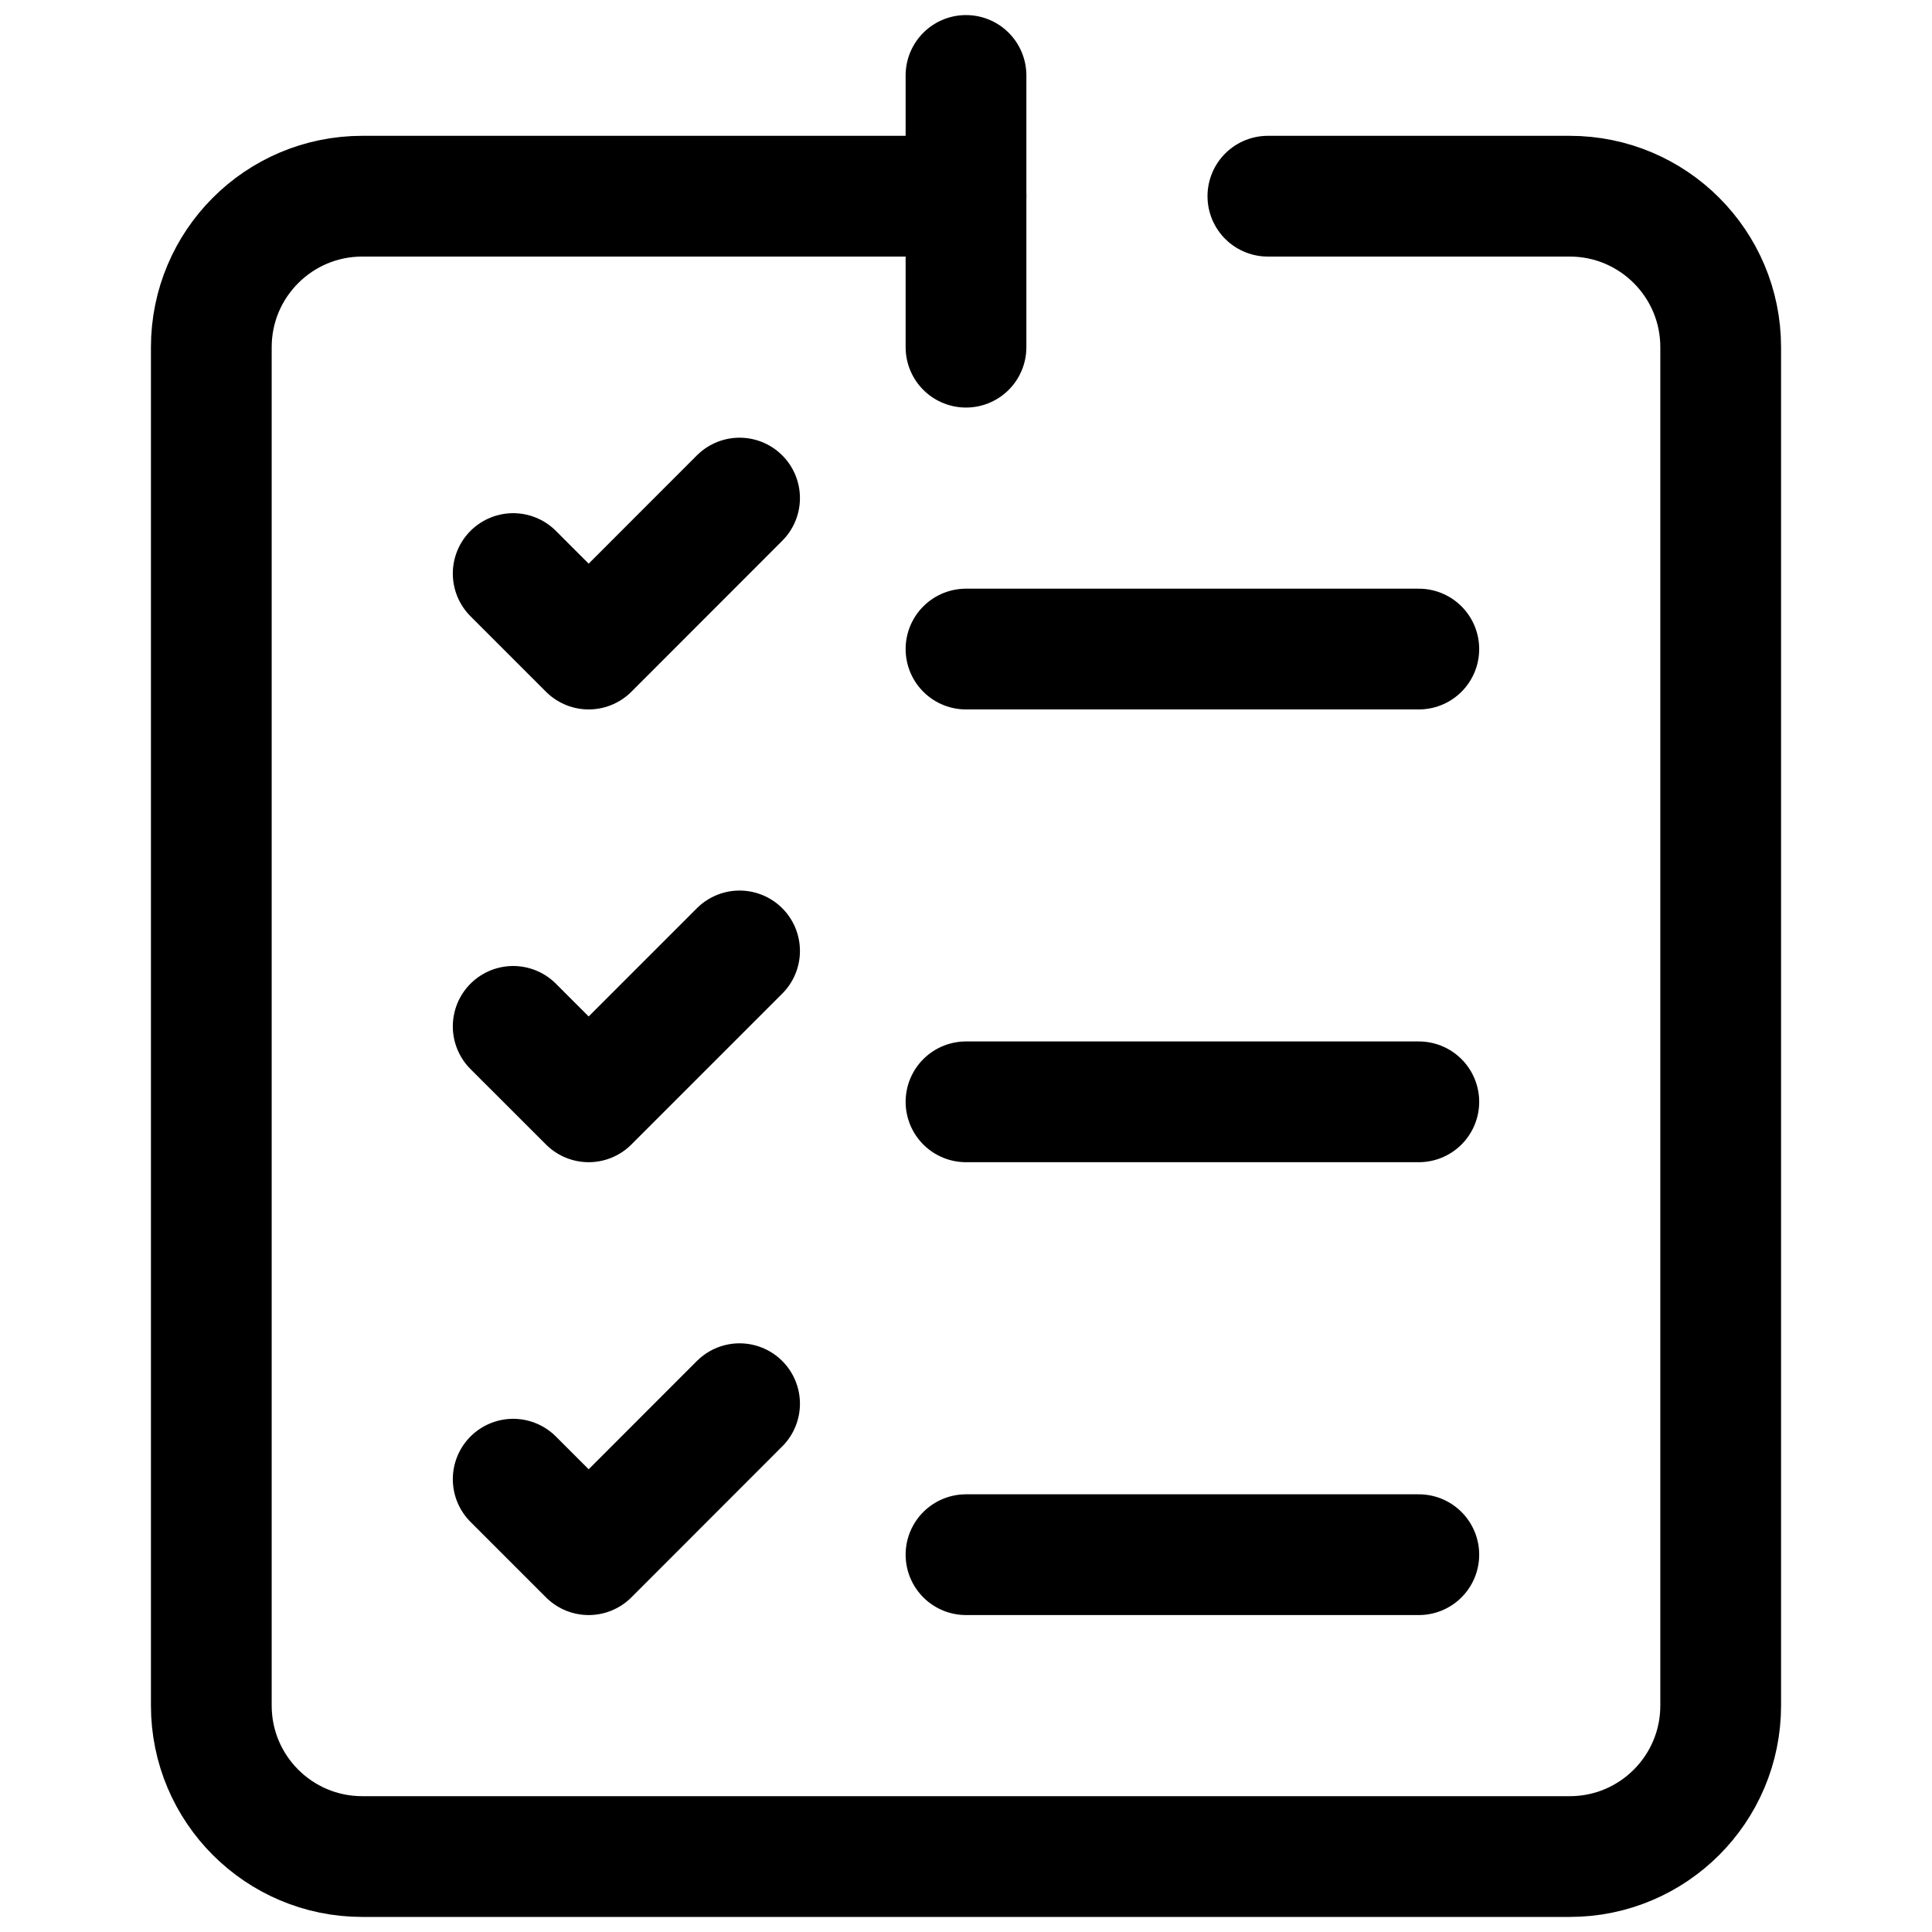
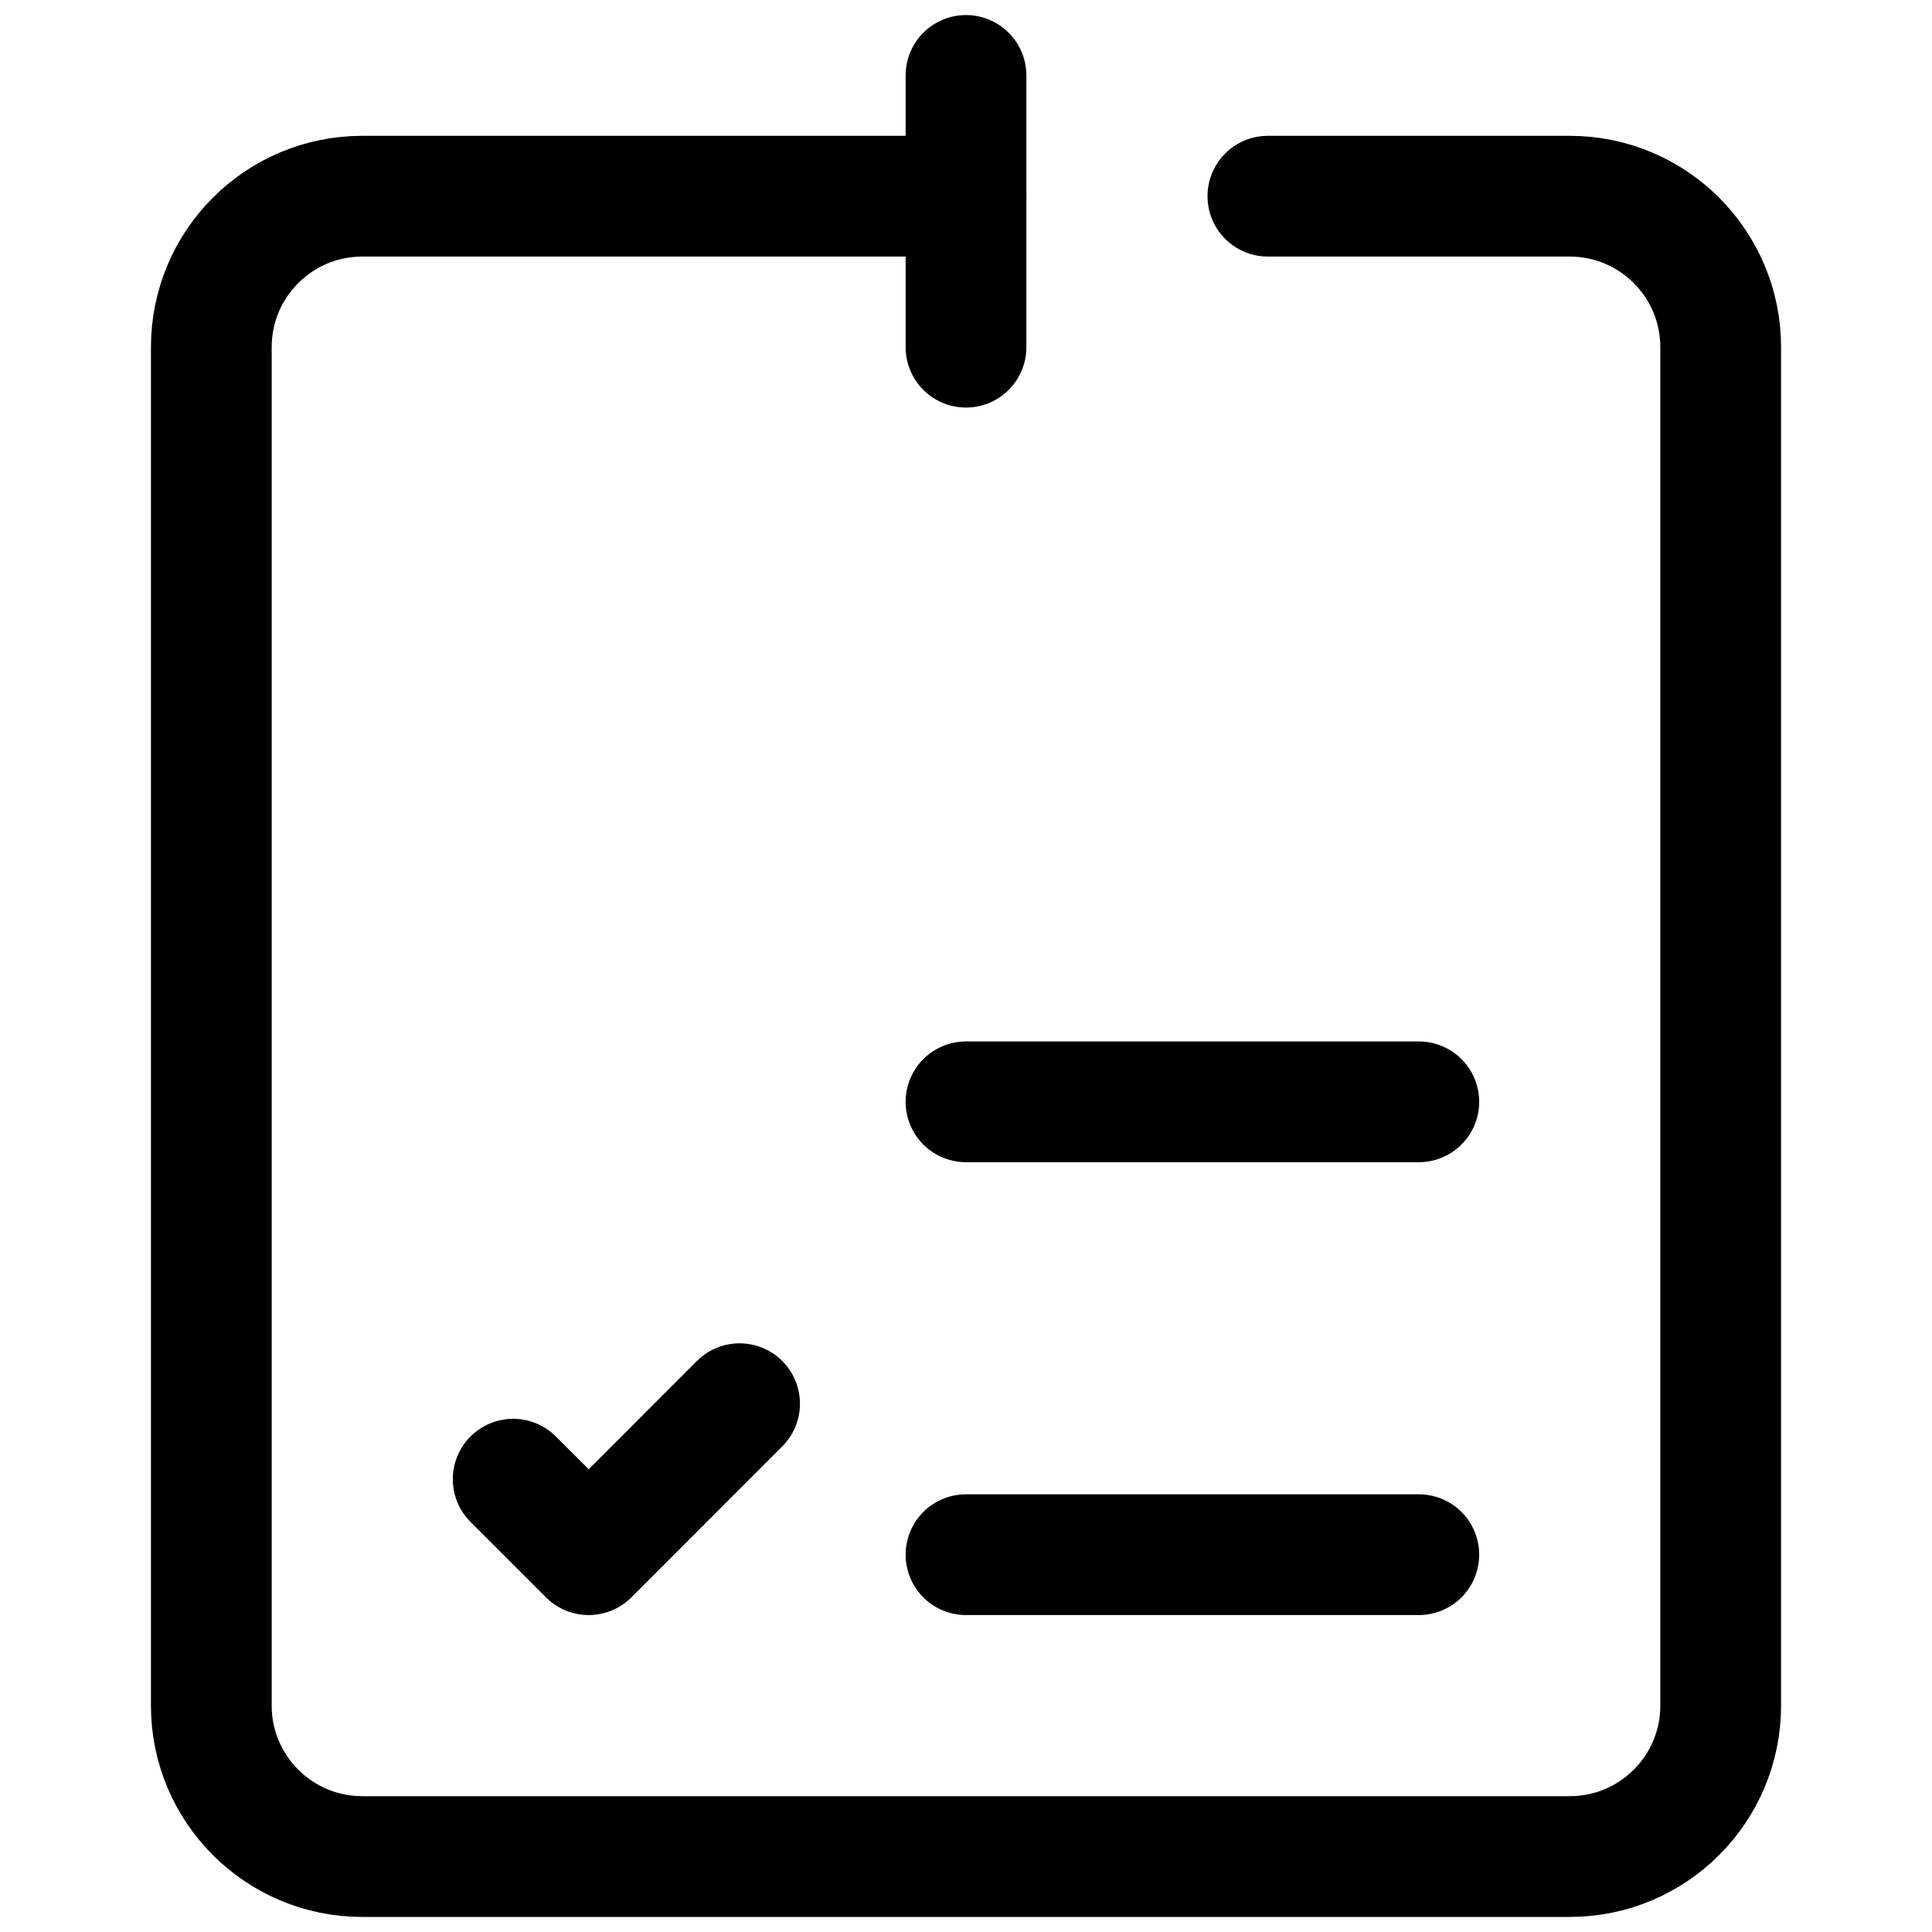
<svg xmlns="http://www.w3.org/2000/svg" width="40" height="40" viewBox="0 0 40 40" fill="none">
  <path d="M26.25 4.062H32.5C34.226 4.062 35.625 5.462 35.625 7.188V35.312C35.625 37.038 34.226 38.438 32.5 38.438H7.5C5.774 38.438 4.375 37.038 4.375 35.312V7.188C4.375 5.462 5.774 4.062 7.5 4.062H20" stroke="black" stroke-width="2.5" stroke-miterlimit="10" stroke-linecap="round" stroke-linejoin="round" />
-   <path d="M10.625 11.875L12.188 13.438L15.312 10.312" stroke="black" stroke-width="2.5" stroke-miterlimit="10" stroke-linecap="round" stroke-linejoin="round" />
-   <path d="M10.625 21.25L12.188 22.812L15.312 19.688" stroke="black" stroke-width="2.5" stroke-miterlimit="10" stroke-linecap="round" stroke-linejoin="round" />
  <path d="M10.625 30.625L12.188 32.188L15.312 29.062" stroke="black" stroke-width="2.5" stroke-miterlimit="10" stroke-linecap="round" stroke-linejoin="round" />
  <path d="M20 7.188V1.562" stroke="black" stroke-width="2.5" stroke-miterlimit="10" stroke-linecap="round" stroke-linejoin="round" />
-   <path d="M20 13.438H29.375" stroke="black" stroke-width="2.5" stroke-miterlimit="10" stroke-linecap="round" stroke-linejoin="round" />
  <path d="M20 22.812H29.375" stroke="black" stroke-width="2.5" stroke-miterlimit="10" stroke-linecap="round" stroke-linejoin="round" />
  <path d="M20 32.188H29.375" stroke="black" stroke-width="2.5" stroke-miterlimit="10" stroke-linecap="round" stroke-linejoin="round" />
</svg>